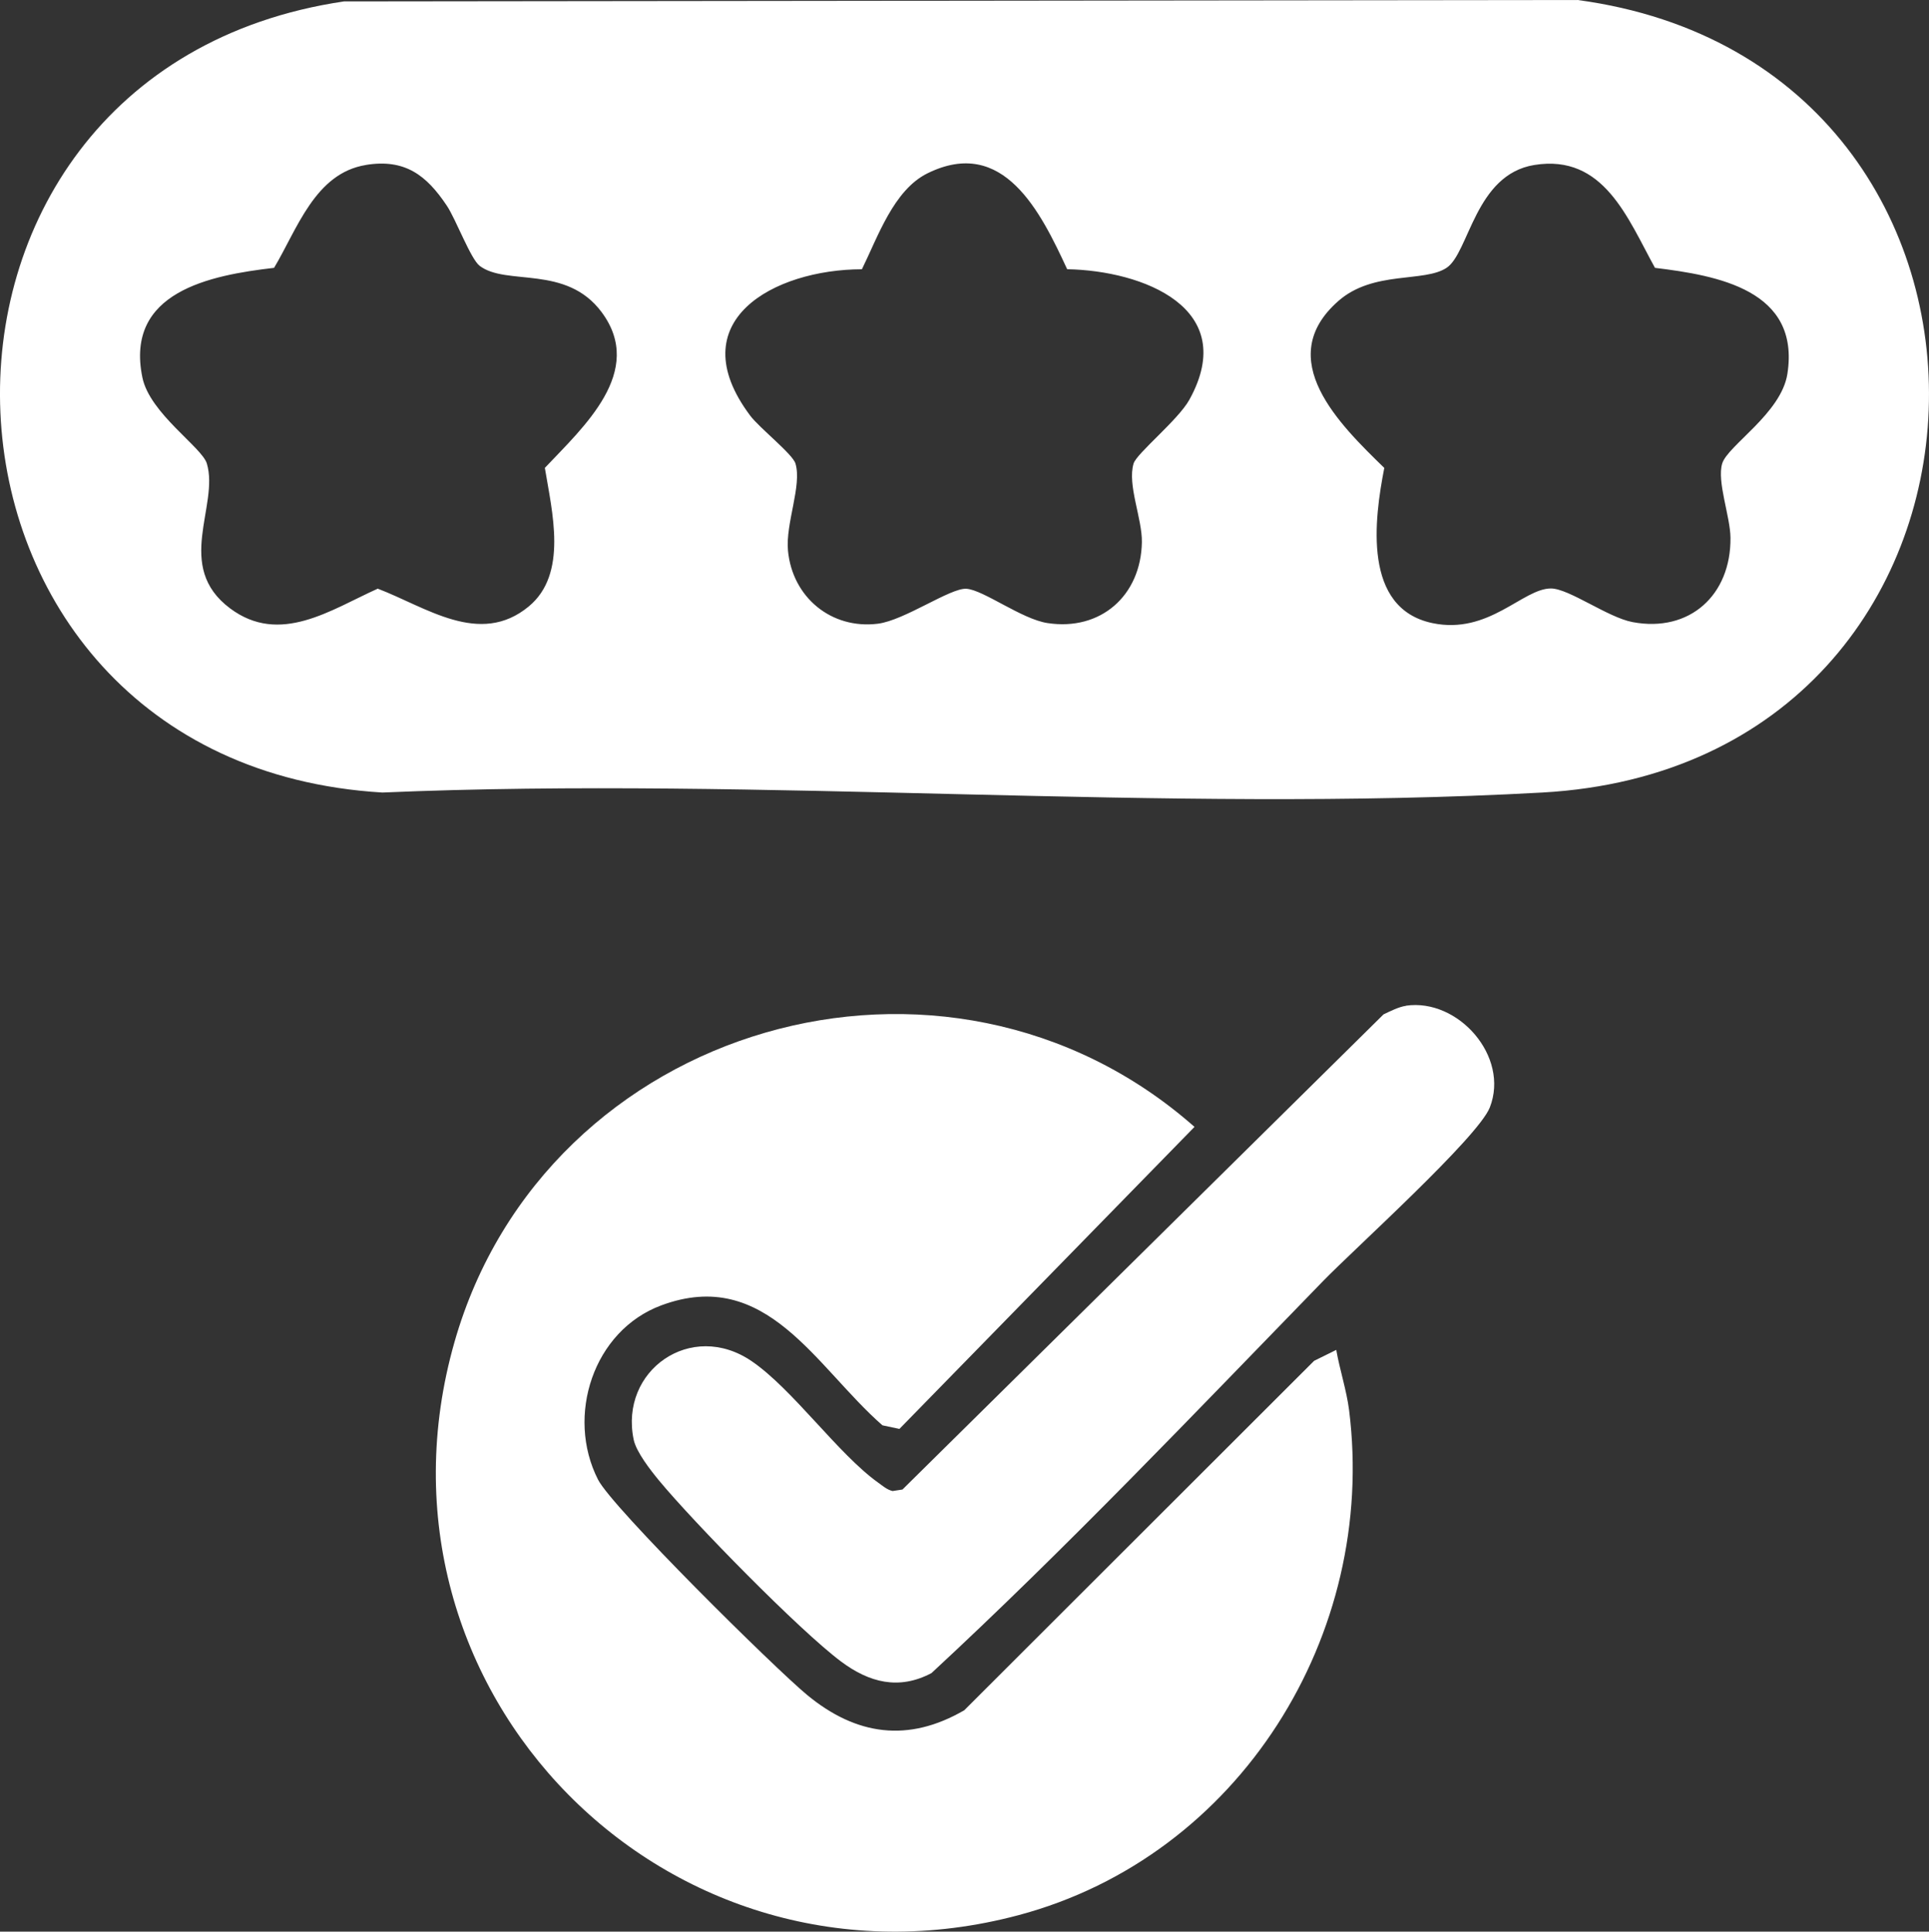
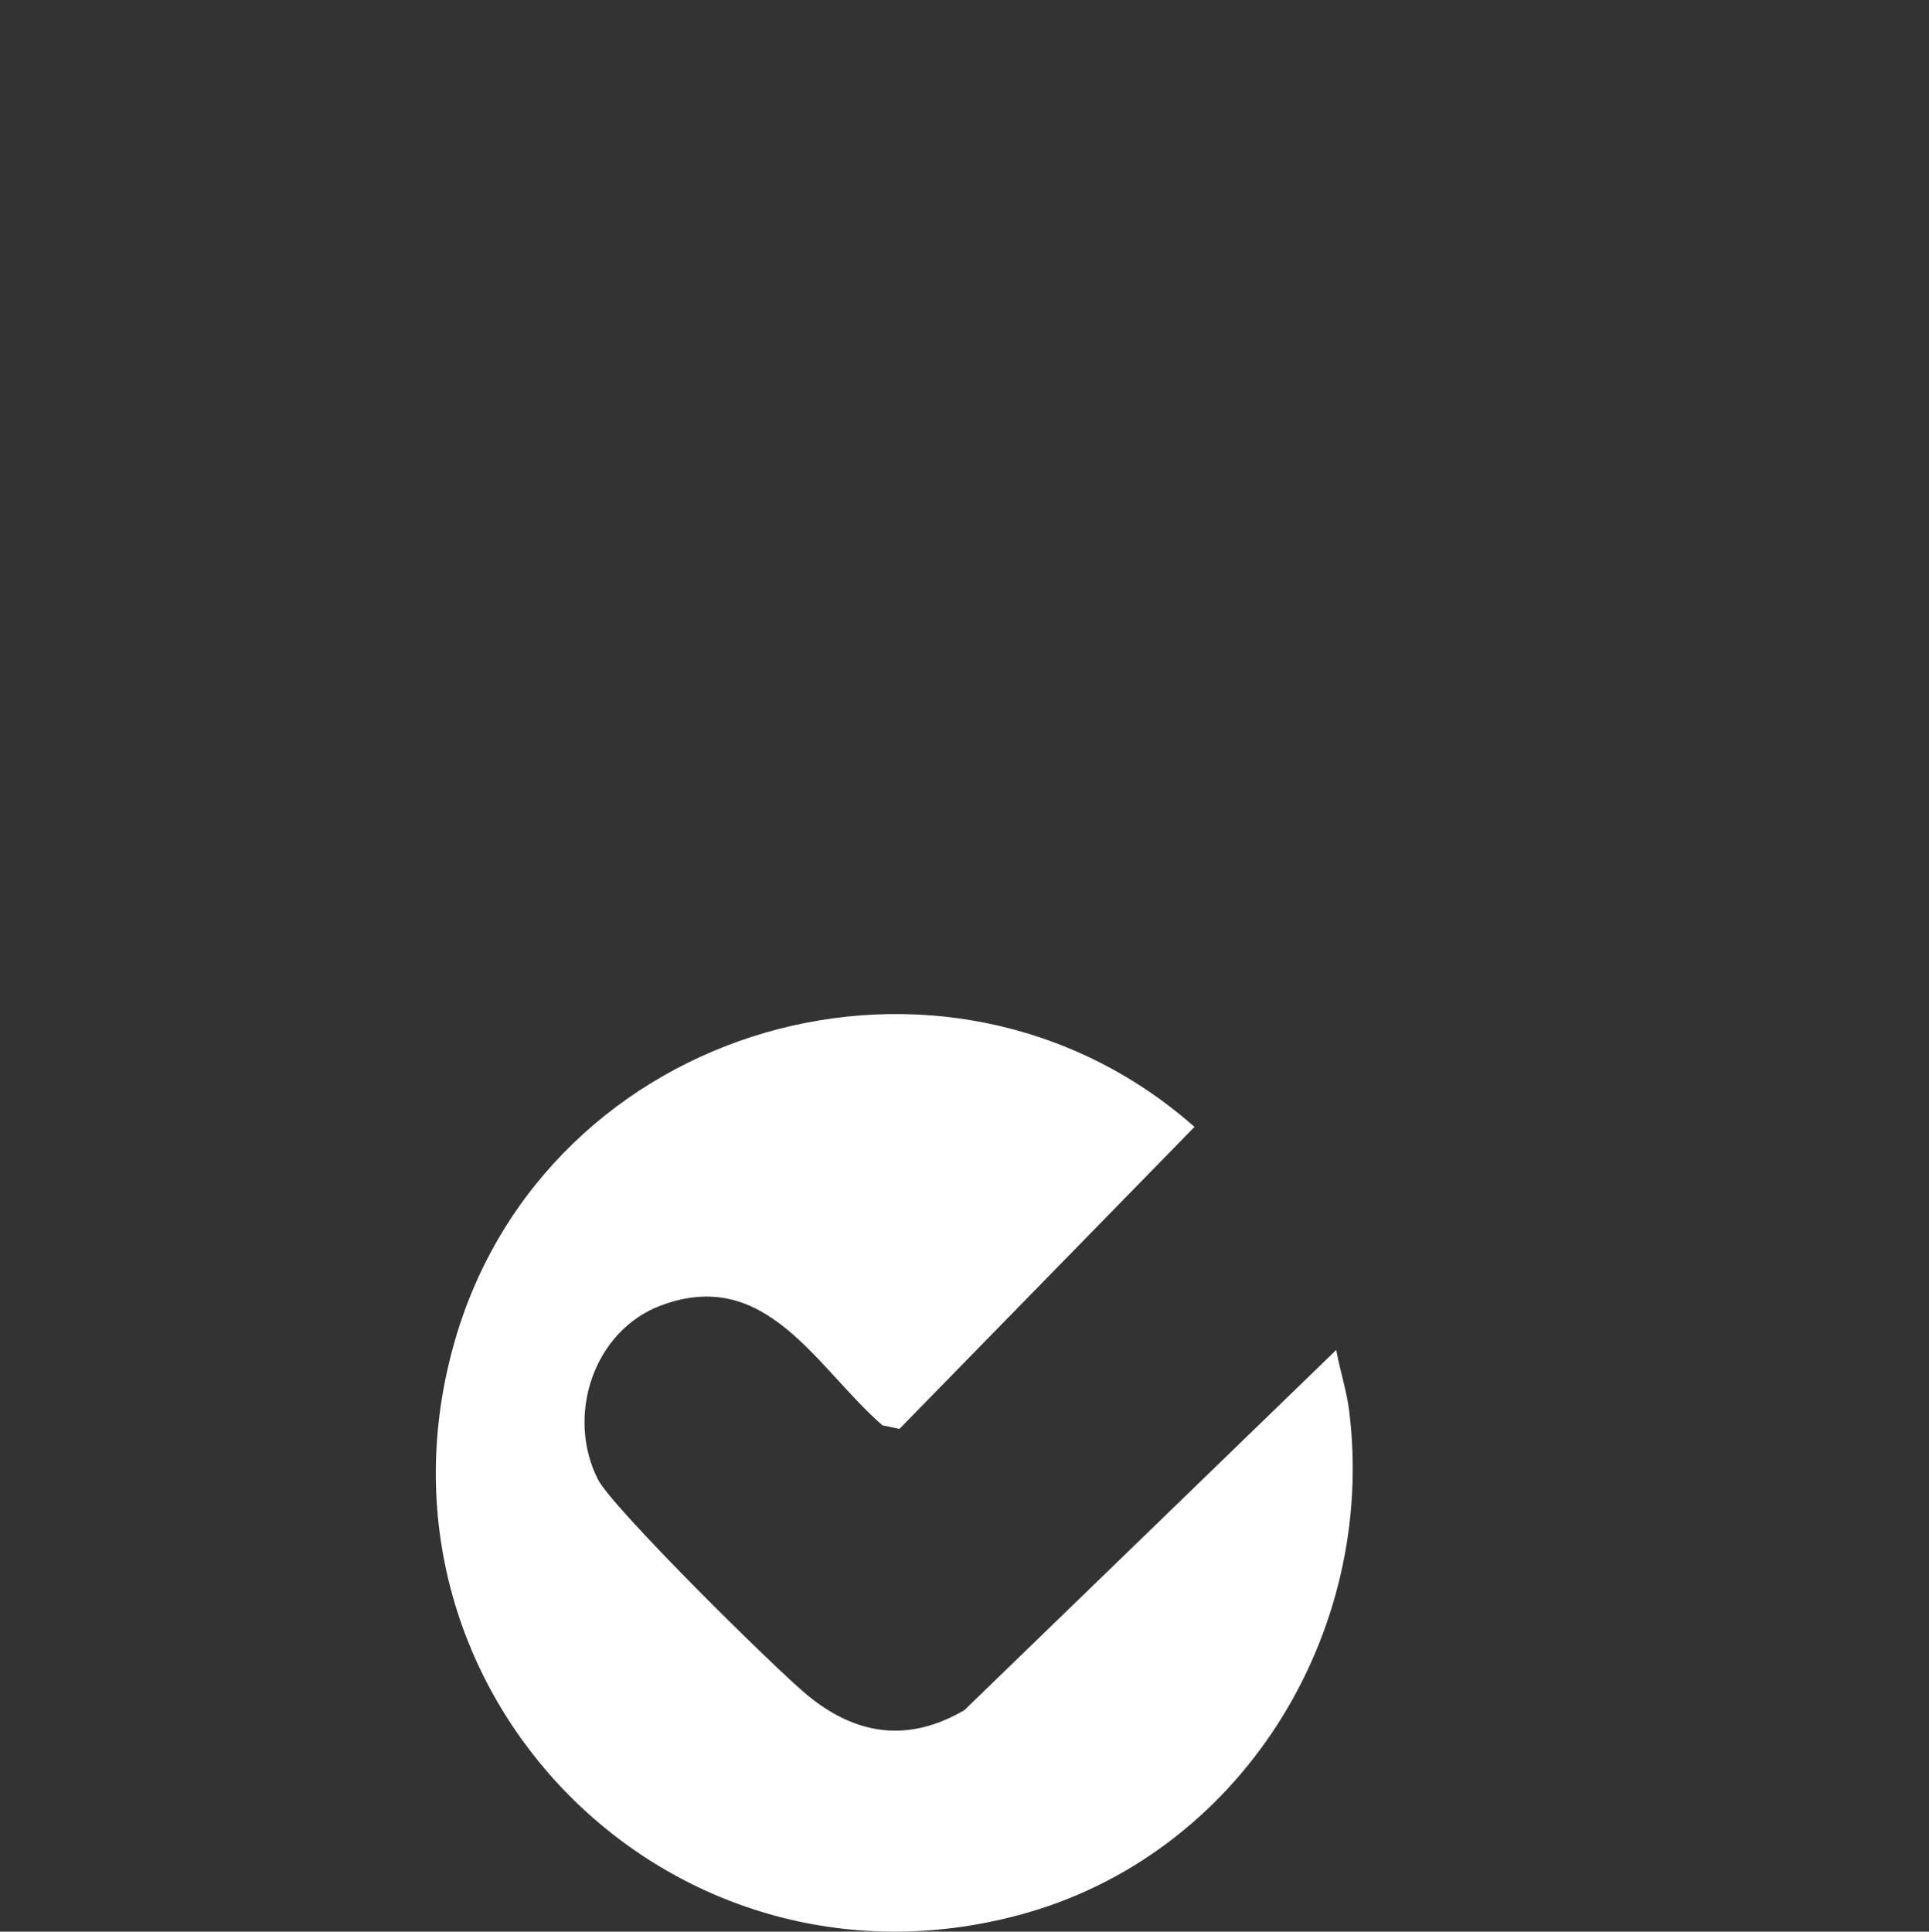
<svg xmlns="http://www.w3.org/2000/svg" viewBox="0 0 381.97 382.51" data-name="Calque 1" id="Calque_1">
  <rect x="0" y="0" width="381.97" height="382.51" fill="#333333" stroke="none" />
  <defs>
    <style>
      .cls-1 {
        fill: #fff;
      }
    </style>
  </defs>
-   <path d="M68.11.28l244.29-.28c95.92,12.92,91.77,151.46-7,156.94-75.16,4.17-154.12-3.24-229.68,0C-21.21,151.15-26.52,14.29,68.11.28ZM72.46,32.67c-10.09,1.63-13.61,12.73-18.19,20.37-12.67,1.47-29.58,4.74-26.07,21.73,1.47,7.1,11.79,13.79,12.76,17.02,2.5,8.38-6.54,20.37,4.61,28.69,9.87,7.37,19.94.27,29.23-3.91,9.55,3.63,20.18,11.54,29.89,3.53,7.81-6.44,4.62-18.76,3.2-27.45,7.61-8.07,19.98-19.09,11.24-30.84-7.04-9.46-18.81-5.13-24.14-9.16-1.79-1.35-4.7-9.19-6.5-11.9-4.04-6.06-8.31-9.34-16.03-8.09ZM211.32,53.32c-5.23-11.27-12.6-26.42-27.66-19-6.72,3.31-9.84,12.62-12.99,19-17.42.03-36.19,10.25-22.1,29.01,1.8,2.4,8.38,7.58,8.94,9.45,1.32,4.36-1.98,11.84-1.48,17.24.86,9.25,8.59,15.64,17.8,14.49,5.28-.66,14.37-7.13,17.53-6.92,3.38.22,10.91,6,16.05,6.79,10.56,1.62,18.51-5.45,18.7-16.01.08-4.66-2.92-11.37-1.64-15.59.6-2,8.84-8.63,11.04-12.62,10.05-18.15-9.18-25.57-24.2-25.85ZM303.82,32.67c-11.74,1.9-12.91,17.34-17.34,20.34s-14.51.49-21.46,6.59c-13.11,11.5.31,24.51,9.09,33.06-1.99,10.18-4.33,27.82,9.53,30.73,11.18,2.35,17.89-6.86,23.46-6.86,3.57,0,11.24,5.73,16.17,6.66,11.3,2.13,19.5-5.35,19.39-16.7-.04-4.23-2.72-11.13-1.64-14.7s11.7-9.93,12.91-17.76c2.58-16.59-13.8-19.48-26.22-20.99-5.4-9.76-10.11-22.6-23.9-20.37Z" class="cls-1" />
-   <path d="M264.6,267.32c.68,3.89,2.05,8.04,2.54,11.93,5.58,44.47-21.7,88.32-65.43,99.99-69.36,18.5-131.38-44.5-111.72-113.47,18.01-63.18,97.32-86.04,146.54-42.62l-58.43,59.81-3.36-.71c-13.21-11.55-22.97-31.51-43.81-23.75-13.44,5-18.93,21.9-12.51,34.5,2.86,5.61,35.04,37.4,41.45,42.68,9.69,7.98,19.97,9.44,31.07,2.99l69.27-69.19,4.39-2.17Z" class="cls-1" />
-   <path d="M278.42,199.15c10.29-1.49,20.54,10.02,16.59,20.14-2.31,5.92-26.82,28.01-33.05,34.42-25.42,26.15-50.74,52.8-77.51,77.6-6.47,3.42-12.34,1.87-17.91-2.29-8.26-6.17-29.18-27.55-36.03-35.83-1.65-2-4.52-5.65-5.03-8.1-2.86-13.67,11.37-23.77,23.4-15.52,8.13,5.57,17.09,18.37,25.03,24.04.9.64,1.71,1.38,2.83,1.65l1.96-.3,95.26-94.09c1.36-.64,3-1.49,4.47-1.7Z" class="cls-1" />
+   <path d="M264.6,267.32c.68,3.89,2.05,8.04,2.54,11.93,5.58,44.47-21.7,88.32-65.43,99.99-69.36,18.5-131.38-44.5-111.72-113.47,18.01-63.18,97.32-86.04,146.54-42.62l-58.43,59.81-3.36-.71c-13.21-11.55-22.97-31.51-43.81-23.75-13.44,5-18.93,21.9-12.51,34.5,2.86,5.61,35.04,37.4,41.45,42.68,9.69,7.98,19.97,9.44,31.07,2.99Z" class="cls-1" />
</svg>